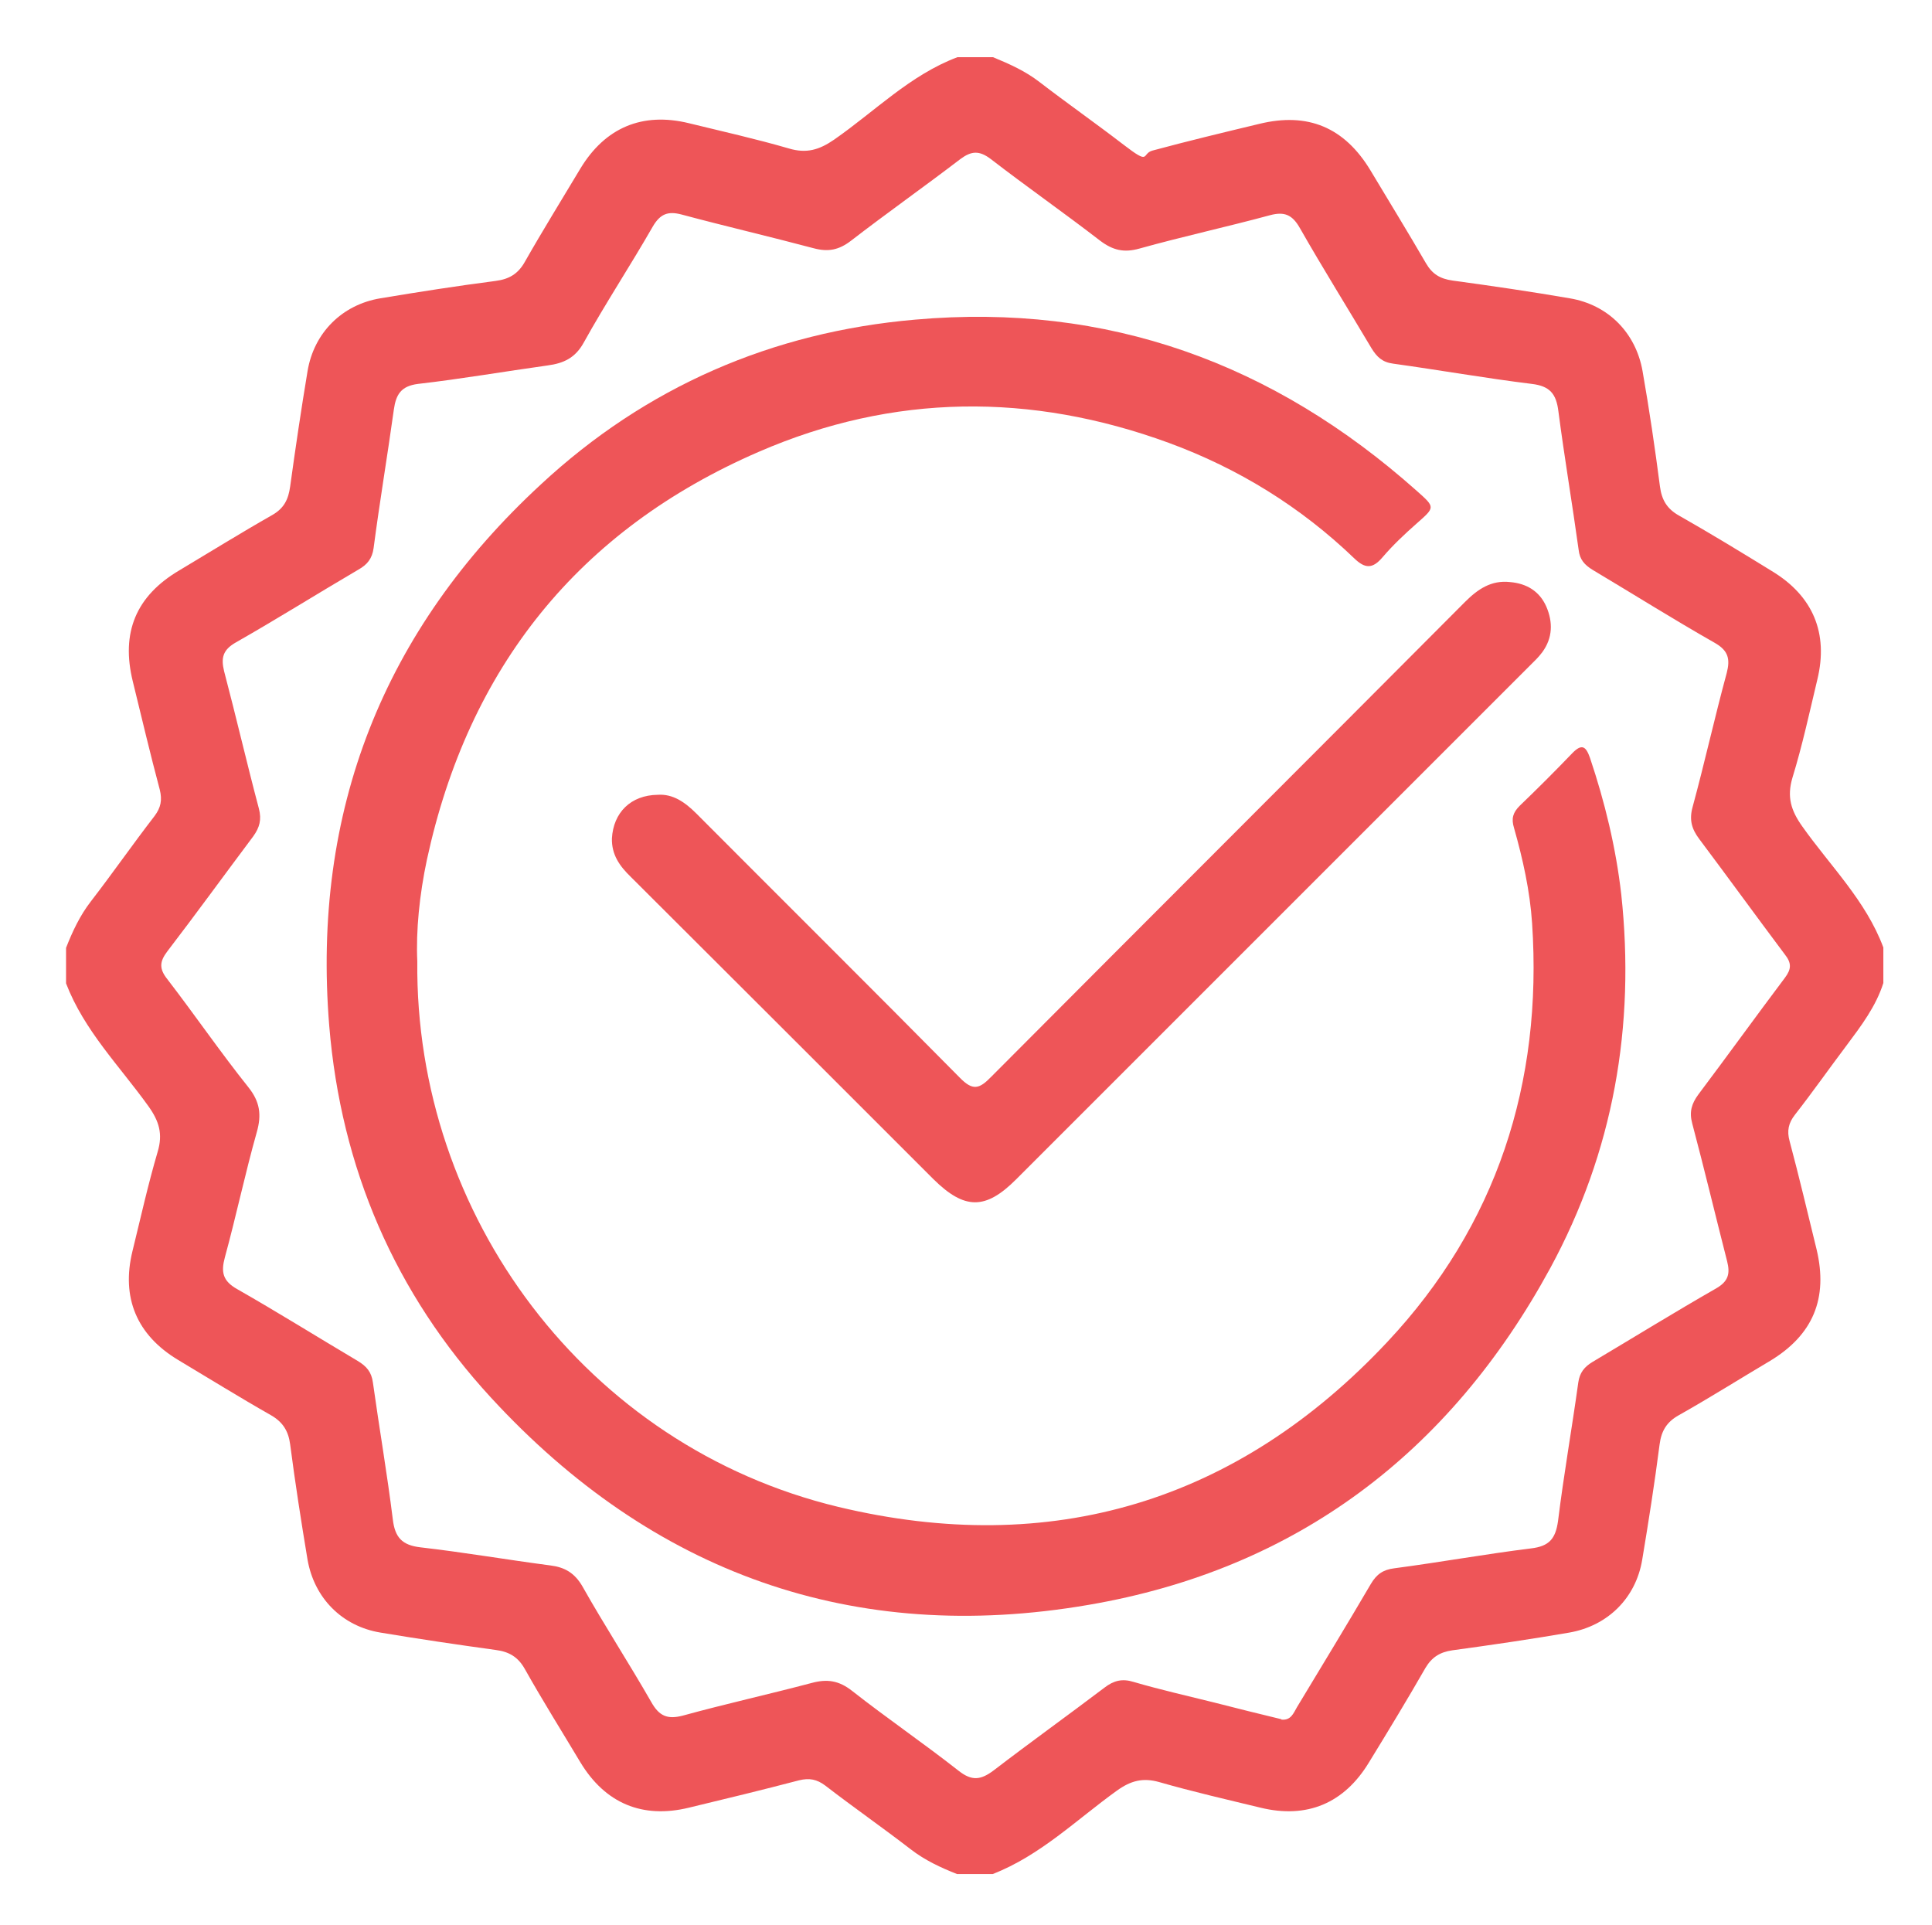
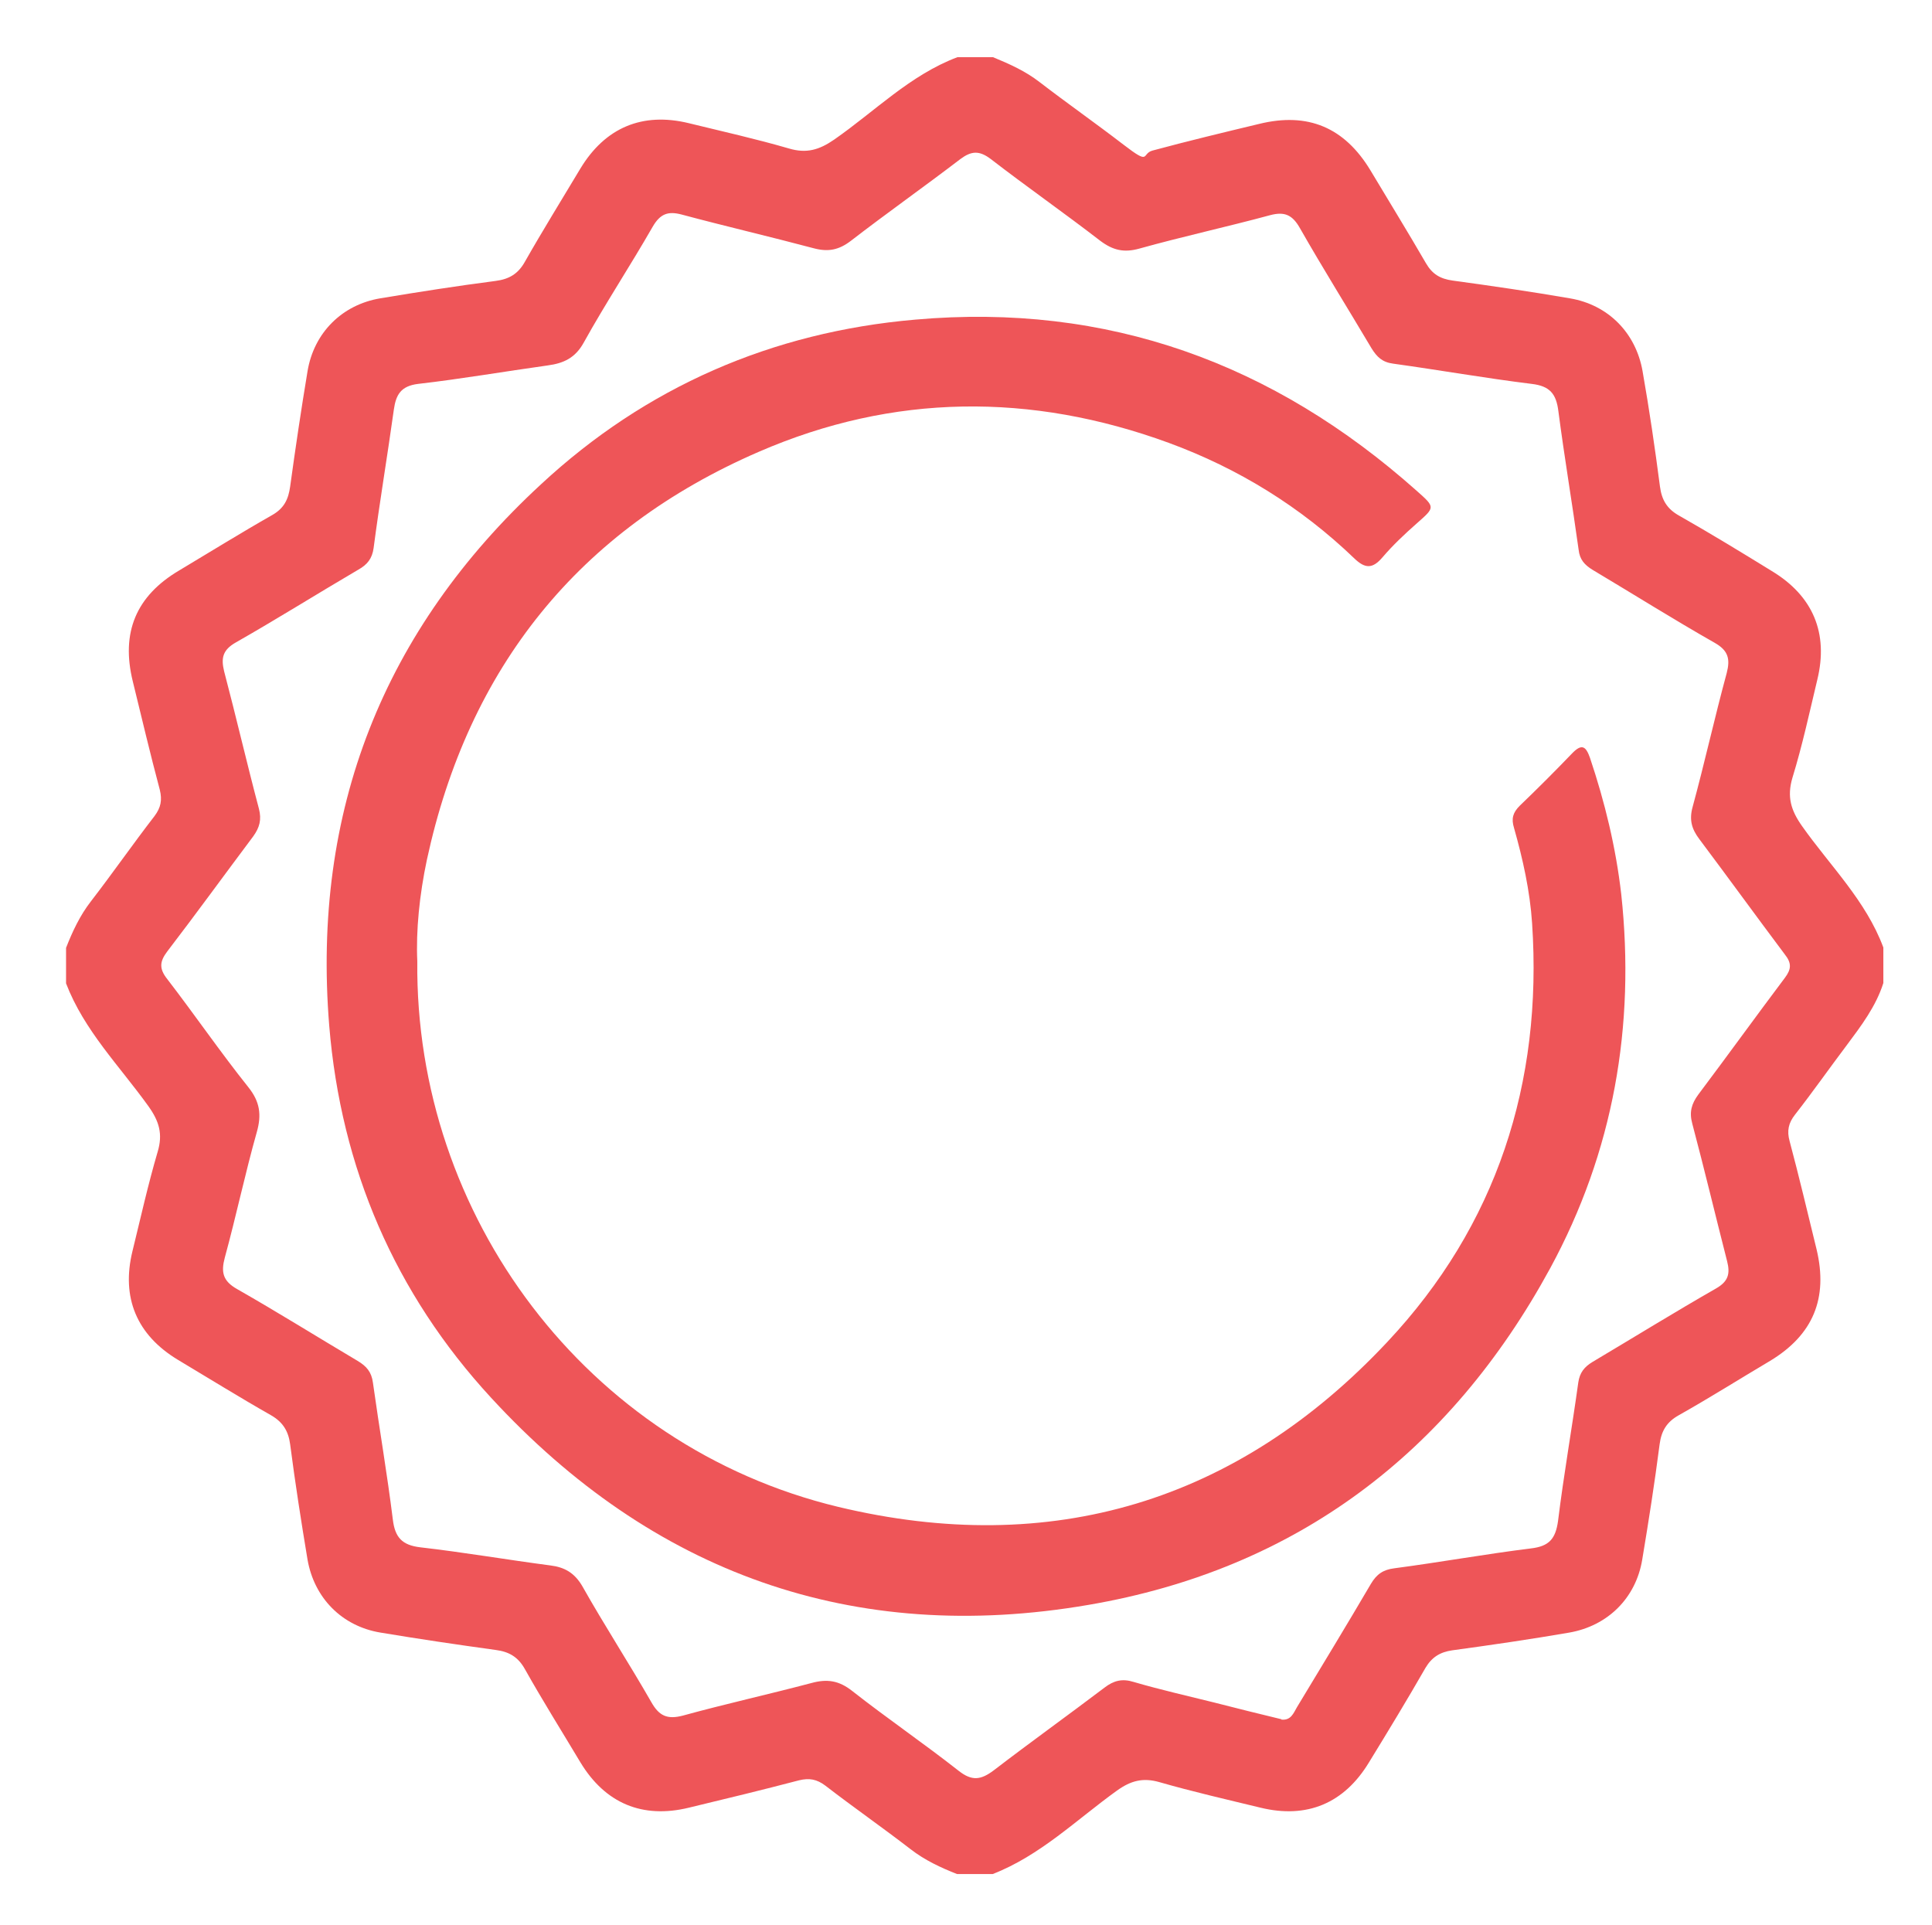
<svg xmlns="http://www.w3.org/2000/svg" version="1.1" viewBox="0 0 544 542">
  <defs>
    <style>
      .cls-1 {
        fill: #ee5558;
      }
    </style>
  </defs>
  <g>
    <g id="Layer_1">
      <path class="cls-1" d="M269.6,16.1h10c4.6,1.9,9.1,3.9,13.1,7,7.8,6,15.8,11.6,23.6,17.6s5,2.6,8.2,1.7c10-2.7,20-5.1,30-7.5,13.8-3.4,24.1,1,31.4,13.1,5.2,8.7,10.5,17.3,15.6,26.1,1.8,3.1,4,4.4,7.5,4.9,11,1.5,22,3.1,33,5,10.8,1.8,18.6,9.7,20.5,20.5s3.5,21.7,4.9,32.5c.5,3.8,2,6.3,5.4,8.2,8.8,5,17.5,10.3,26.1,15.6,11.6,7,16,17.5,12.8,30.6-2.2,9.2-4.2,18.5-7,27.6-1.6,5.4-.4,9.2,2.7,13.6,7.9,11.2,18,21,22.9,34.2v10c-2.1,6.6-6.2,12-10.3,17.5-4.9,6.5-9.6,13.2-14.6,19.6-1.8,2.3-2.3,4.5-1.5,7.4,2.7,10.1,5.1,20.3,7.6,30.5,3.3,13.8-1,24.1-13.1,31.4-8.6,5.1-17,10.4-25.7,15.3-3.4,1.9-4.9,4.4-5.4,8.2-1.4,10.9-3.1,21.7-4.9,32.5s-9.7,18.6-20.5,20.5c-11,1.9-22,3.5-33,5-3.4.5-5.7,1.9-7.5,4.9-5.1,8.9-10.5,17.8-15.9,26.6-7,11.6-17.5,16-30.6,12.8-9.5-2.3-19.1-4.5-28.5-7.2-4.6-1.3-8-.4-11.9,2.4-11.4,8.2-21.6,18.3-35,23.5h-10c-4.6-1.8-9.1-3.9-13.1-7-7.9-6.1-16.1-11.8-24-17.9-2.4-1.8-4.5-2.2-7.4-1.5-10.3,2.7-20.6,5.2-31,7.7-13.1,3.2-23.6-1.2-30.6-12.8-5.2-8.7-10.6-17.3-15.6-26.2-1.9-3.4-4.4-4.9-8.2-5.4-10.9-1.5-21.7-3.1-32.5-4.9s-18.6-9.7-20.5-20.5c-1.8-10.8-3.5-21.7-4.9-32.5-.5-3.8-2.1-6.3-5.4-8.2-8.8-5-17.5-10.4-26.2-15.6-11.6-7-16-17.5-12.8-30.6,2.3-9.4,4.4-18.8,7.1-28,1.5-5,.4-8.6-2.6-12.8-8.1-11.3-18.1-21.3-23.2-34.6v-10c1.8-4.6,3.9-9.1,7-13.1,6.1-7.9,11.8-16.1,17.9-24,1.8-2.4,2.2-4.5,1.5-7.4-2.7-10.1-5.1-20.3-7.6-30.5-3.4-13.8.9-24.1,13.1-31.3,8.7-5.2,17.4-10.6,26.2-15.6,3.3-1.9,4.5-4.4,5-8,1.5-10.9,3.1-21.7,4.9-32.5s9.7-18.7,20.5-20.5,21.7-3.5,32.5-4.9c3.8-.5,6.3-2,8.2-5.4,5-8.8,10.4-17.5,15.6-26.2,7-11.6,17.5-16,30.6-12.8,9.4,2.3,18.8,4.4,28.1,7.1,5,1.5,8.6.4,12.8-2.5,11.5-8,21.4-18.2,34.7-23.2h0ZM360.8,484.2c2.7.3,3.4-1.8,4.4-3.5,7-11.6,14-23.1,20.8-34.7,1.6-2.7,3.4-4,6.6-4.4,12.9-1.7,25.6-4,38.5-5.6,5.1-.6,6.9-2.7,7.6-7.7,1.6-13,3.9-26,5.7-39,.4-2.8,1.7-4.4,4-5.8,11.6-6.9,23.1-14,34.8-20.7,3.5-2,4-4.2,3.1-7.7-3.3-12.9-6.4-25.9-9.8-38.7-.9-3.3-.2-5.6,1.7-8.2,8.2-10.9,16.2-22,24.4-32.9,1.8-2.4,1.9-4.1,0-6.5-8.1-10.8-16-21.7-24.1-32.5-2.2-2.9-2.9-5.5-1.9-9.1,3.4-12.5,6.2-25.2,9.6-37.7,1-3.9.5-6.3-3.4-8.5-11.6-6.6-22.9-13.7-34.3-20.5-2.3-1.4-3.7-2.9-4-5.7-1.8-13-4-26-5.7-39-.6-4.9-2.4-7.1-7.5-7.7-13-1.6-26-3.9-39-5.7-3.1-.4-4.6-1.9-6.1-4.3-6.7-11.3-13.7-22.5-20.2-33.9-2.1-3.7-4.3-4.7-8.4-3.6-12.2,3.3-24.6,6-36.8,9.4-4.3,1.2-7.4.5-11-2.2-10.1-7.8-20.7-15.2-30.8-23-3.3-2.5-5.5-2.3-8.6,0-10.2,7.8-20.7,15.2-30.8,23-3.4,2.6-6.4,3.2-10.5,2.1-12.4-3.3-24.9-6.2-37.2-9.5-3.8-1-6-.2-8.1,3.4-6.3,11-13.3,21.6-19.4,32.6-2.4,4.4-5.7,5.9-10.2,6.5-12.2,1.7-24.3,3.8-36.5,5.2-4.8.6-6.2,3-6.8,7.2-1.8,13-4,26-5.7,39-.4,3-1.8,4.7-4.3,6.1-11.6,6.8-22.9,13.9-34.5,20.5-3.7,2.1-4.2,4.4-3.3,8.1,3.4,12.9,6.4,25.9,9.8,38.7.8,3.1.2,5.3-1.6,7.8-8.1,10.8-16,21.7-24.2,32.4-2.2,2.9-2.3,4.9,0,7.8,7.7,10,14.9,20.5,22.8,30.4,3.3,4.1,3.8,7.8,2.4,12.7-3.3,11.7-5.8,23.6-9,35.3-1.1,4.1-.6,6.6,3.5,8.9,11.4,6.5,22.6,13.5,33.9,20.2,2.5,1.5,3.9,3.1,4.3,6.1,1.8,12.9,4,25.6,5.6,38.5.6,5.1,2.6,7.3,7.8,7.9,12.2,1.4,24.4,3.5,36.6,5.1,4,.5,6.8,2.1,9,5.9,6.2,11,13.1,21.6,19.4,32.6,2.2,3.9,4.5,4.9,8.8,3.8,12-3.3,24.2-6,36.3-9.2,4.4-1.2,7.7-.7,11.4,2.2,9.8,7.7,20.2,14.8,30,22.5,3.8,3,6.3,2.6,9.9-.1,10.3-7.9,20.9-15.5,31.2-23.3,2.6-2,5-2.6,8.2-1.6,7.5,2.2,15.1,3.9,22.7,5.8,6.3,1.6,12.6,3.2,18.9,4.7h0Z" />
      <path class="cls-1" d="M117.5,270.7c-.7,71.5,47.5,136.5,118.5,153.6,60,14.4,112.4-1.4,154.6-46.4,30.8-32.8,43.8-72.9,40.8-117.9-.6-9.1-2.6-18.1-5.1-26.9-.8-2.6-.3-4.3,1.6-6.2,5-4.8,10-9.8,14.8-14.8,2.8-2.9,3.9-1.8,5,1.3,4.2,12.5,7.3,25.3,8.8,38.4,4,37.1-2.2,72.5-20,105.3-28.3,52-71.5,84.8-130,94.8-66.3,11.4-122.8-9-168.2-58.3-27.1-29.4-42.3-64.7-45.6-104.8-4.9-60.4,15.2-111.4,59.6-152.4,29.5-27.4,65-42.9,105.4-46.4,54.2-4.8,100.9,12.3,141.2,48.2,5.3,4.7,5.2,4.6,0,9.2-3.4,3-6.7,6.1-9.6,9.5-2.8,3.3-4.9,3.3-8,.3-15.1-14.5-32.6-25.3-52.2-32.5-38.8-14.2-77.6-13.9-115.4,2.5-50.8,22-81.8,60.8-93.5,114.9-2.1,9.9-3.1,20-2.7,28.6h0Z" />
-       <path class="cls-1" d="M185.2,223.8c4.3-.3,7.7,2.1,10.9,5.3,24.7,24.8,49.5,49.4,74.1,74.3,3.7,3.8,5.5,3.3,8.9-.2,44.4-44.6,89-89.1,133.4-133.7,3.6-3.6,7.4-6.2,12.7-5.6,4.7.4,8.3,2.6,10.2,6.9,1.9,4.4,1.8,8.8-1.1,12.8-1.1,1.5-2.4,2.7-3.7,4-48.2,48.2-96.3,96.3-144.5,144.5-8.6,8.6-14.5,8.6-23.3-.1-28.4-28.4-56.8-56.8-85.2-85.1-3.1-3-5.4-6.2-5.3-10.8.4-7.3,5.3-12.2,12.9-12.3h0Z" />
    </g>
  </g>
</svg>